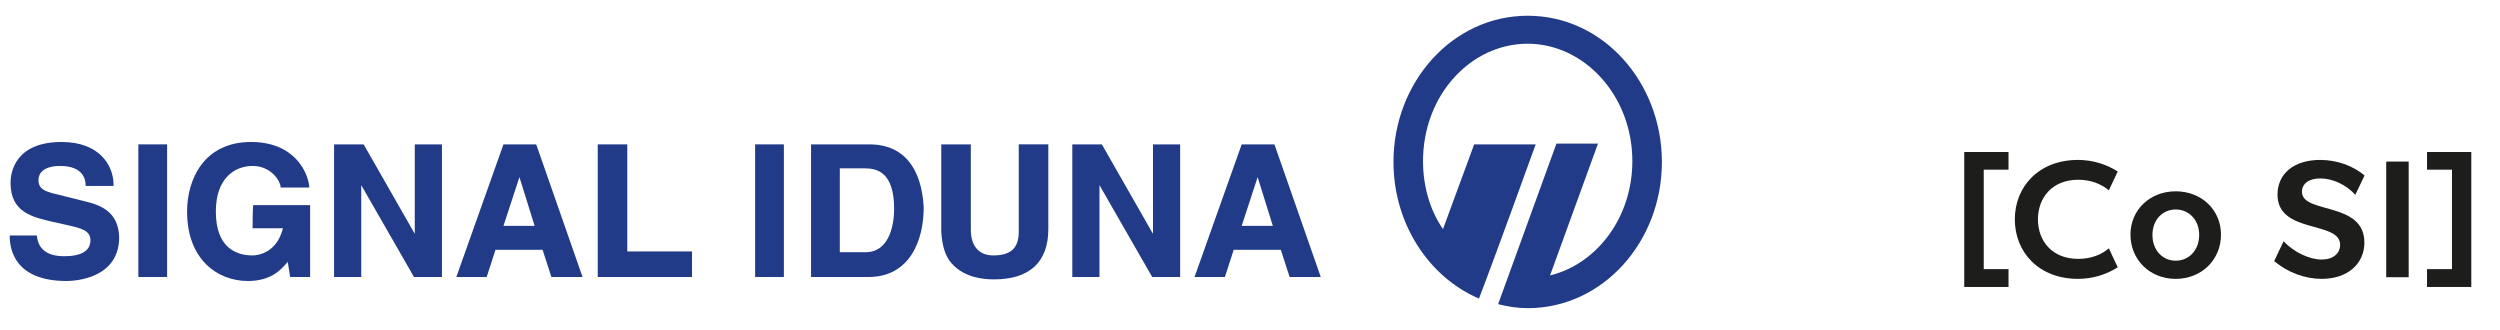
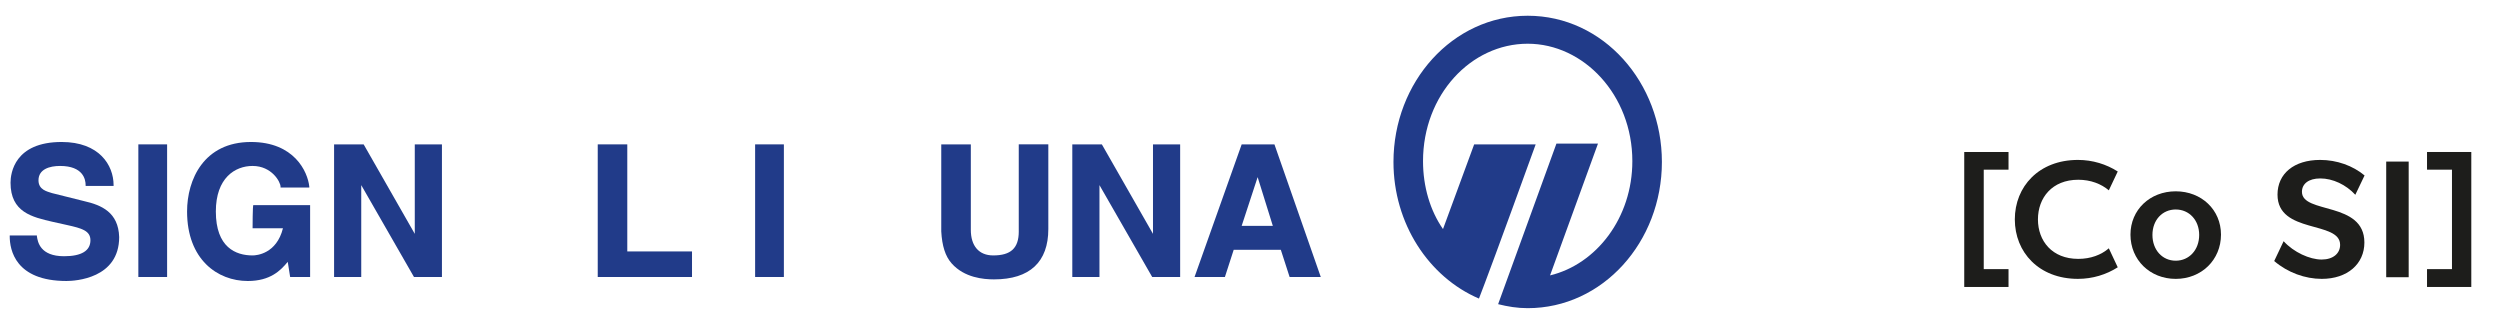
<svg xmlns="http://www.w3.org/2000/svg" id="Ebene_1" version="1.1" viewBox="0 0 257.234 34">
  <defs>
    <style>
      .st0 {
        fill: #213b89;
      }

      .st1 {
        fill: #1d1d1b;
      }
    </style>
  </defs>
  <g>
    <path class="st0" d="M8.645,20.692l-3.288-.822c-.493-.164-1.397-.329-1.397-1.315,0-1.151,1.151-1.48,2.22-1.48,2.384,0,2.631,1.397,2.631,1.973v.082h2.877v-.082c0-2.055-1.48-4.439-5.343-4.439-4.85,0-5.261,3.206-5.261,4.192,0,3.042,2.22,3.535,4.357,4.028l1.48.329c1.48.329,2.384.575,2.384,1.562,0,1.069-.904,1.644-2.713,1.644-2.466,0-2.713-1.48-2.795-2.055v-.082H1v.082c0,1.397.575,4.603,5.837,4.603.904,0,5.426-.247,5.426-4.521-.082-2.548-1.809-3.288-3.617-3.699Z" />
    <rect class="st0" x="14.235" y="14.855" width="2.959" height="13.646" />
    <path class="st0" d="M25.99,23.487h3.124c-.658,2.631-2.713,2.795-3.124,2.795-1.726,0-3.781-.822-3.781-4.521,0-3.453,1.973-4.686,3.781-4.686,1.973,0,2.877,1.644,2.877,2.137v.082h2.959v-.082c-.164-1.562-1.562-4.603-6.001-4.603-4.85,0-6.576,3.864-6.576,7.152,0,4.932,3.124,7.152,6.248,7.152,2.302,0,3.37-1.069,4.11-1.973l.247,1.562h2.055v-7.398h-5.837c-.082-.082-.082,2.384-.082,2.384Z" />
    <polygon class="st0" points="42.678 24.062 37.417 14.855 34.375 14.855 34.375 28.501 37.17 28.501 37.17 19.048 42.596 28.501 45.473 28.501 45.473 14.855 42.678 14.855 42.678 24.062" />
-     <path class="st0" d="M51.803,14.855l-4.85,13.646h3.124l.904-2.795h4.85l.904,2.795h3.206l-4.768-13.646s-3.37,0-3.37-0ZM55.009,23.24h-3.206l1.644-5.015,1.562,5.015Z" />
    <polygon class="st0" points="64.544 14.855 61.503 14.855 61.503 28.501 71.203 28.501 71.203 25.871 64.544 25.871 64.544 14.855" />
    <rect class="st0" x="77.697" y="14.855" width="2.959" height="13.646" />
-     <path class="st0" d="M89.453,14.855h-6.001v13.646h5.919c4.192,0,5.672-3.699,5.672-7.152-.082-1.48-.493-6.494-5.59-6.494ZM88.959,17.321c1.315,0,3.042.411,3.042,4.192,0,1.069-.247,4.439-2.959,4.439h-2.631v-8.632h2.548Z" />
    <path class="st0" d="M104.825,23.816c0,1.726-.822,2.466-2.631,2.466-1.48,0-2.302-.986-2.302-2.631v-8.796h-3.042v8.96c.082,1.48.411,2.548,1.069,3.288,1.315,1.48,3.288,1.644,4.357,1.644,3.699,0,5.59-1.809,5.59-5.179v-8.714h-3.042l-0,8.96h0Z" />
    <polygon class="st0" points="118.635 24.062 113.374 14.855 110.333 14.855 110.333 28.501 113.128 28.501 113.128 19.048 118.553 28.501 121.43 28.501 121.43 14.855 118.635 14.855 118.635 24.062" />
    <path class="st0" d="M131.131,14.855h-3.37l-4.85,13.646h3.124l.904-2.795h4.85l.904,2.795h3.206l-4.768-13.646ZM130.966,23.24h-3.206l1.644-5.015,1.562,5.015Z" />
  </g>
  <path class="st0" d="M151.682,14.855h6.33c-3.781,10.44-5.261,14.386-5.837,15.866-5.179-2.22-8.796-7.727-8.796-14.057,0-8.221,6.083-15.044,13.81-15.044,7.809,0,13.81,6.905,13.81,15.044,0,8.221-6.083,15.044-13.81,15.044-1.069,0-2.055-.164-3.042-.411l6.001-16.523h4.275l-4.932,13.564c4.768-1.151,8.467-5.919,8.467-11.755,0-6.823-5.015-12.084-10.769-12.084-5.837,0-10.769,5.261-10.769,12.084,0,2.631.74,5.097,2.055,6.987l3.206-8.714h0Z" />
  <g>
    <path class="st1" d="M206.664,17.458h-2.55v10.233h2.55v1.836h-4.556v-13.888h4.556v1.819Z" />
    <path class="st1" d="M207.312,22.575c0-3.383,2.481-6.12,6.493-6.12,1.513,0,2.924.442,4.097,1.19l-.918,1.938c-.782-.663-1.87-1.088-3.145-1.088-2.703,0-4.148,1.87-4.148,4.08,0,2.209,1.445,4.062,4.148,4.062,1.274,0,2.362-.408,3.145-1.088l.918,1.954c-1.173.748-2.584,1.19-4.097,1.19-4.012,0-6.493-2.737-6.493-6.119Z" />
    <path class="st1" d="M219.211,24.139c0-2.55,2.006-4.454,4.657-4.454s4.657,1.904,4.657,4.454c0,2.601-2.006,4.556-4.657,4.556s-4.657-1.955-4.657-4.556ZM226.282,24.173c0-1.53-1.037-2.618-2.414-2.618s-2.396,1.088-2.396,2.618c0,1.547,1.02,2.651,2.396,2.651s2.414-1.104,2.414-2.651Z" />
    <path class="st1" d="M234.001,26.858l.969-2.04c1.037,1.139,2.686,1.887,3.909,1.887,1.19,0,1.904-.629,1.904-1.513,0-2.516-6.442-1.088-6.442-5.167,0-2.159,1.699-3.57,4.386-3.57,1.733,0,3.365.595,4.572,1.598l-.952,1.989c-.952-1.037-2.312-1.683-3.604-1.683-1.207,0-1.887.561-1.887,1.377,0,2.312,6.425.951,6.425,5.218,0,2.193-1.733,3.74-4.385,3.74-1.717,0-3.502-.646-4.896-1.836Z" />
    <path class="st1" d="M245.526,16.625h2.312v11.899h-2.312v-11.899Z" />
    <path class="st1" d="M254.281,29.527h-4.556v-1.836h2.567v-10.233h-2.567v-1.819h4.556v13.888Z" />
  </g>
</svg>